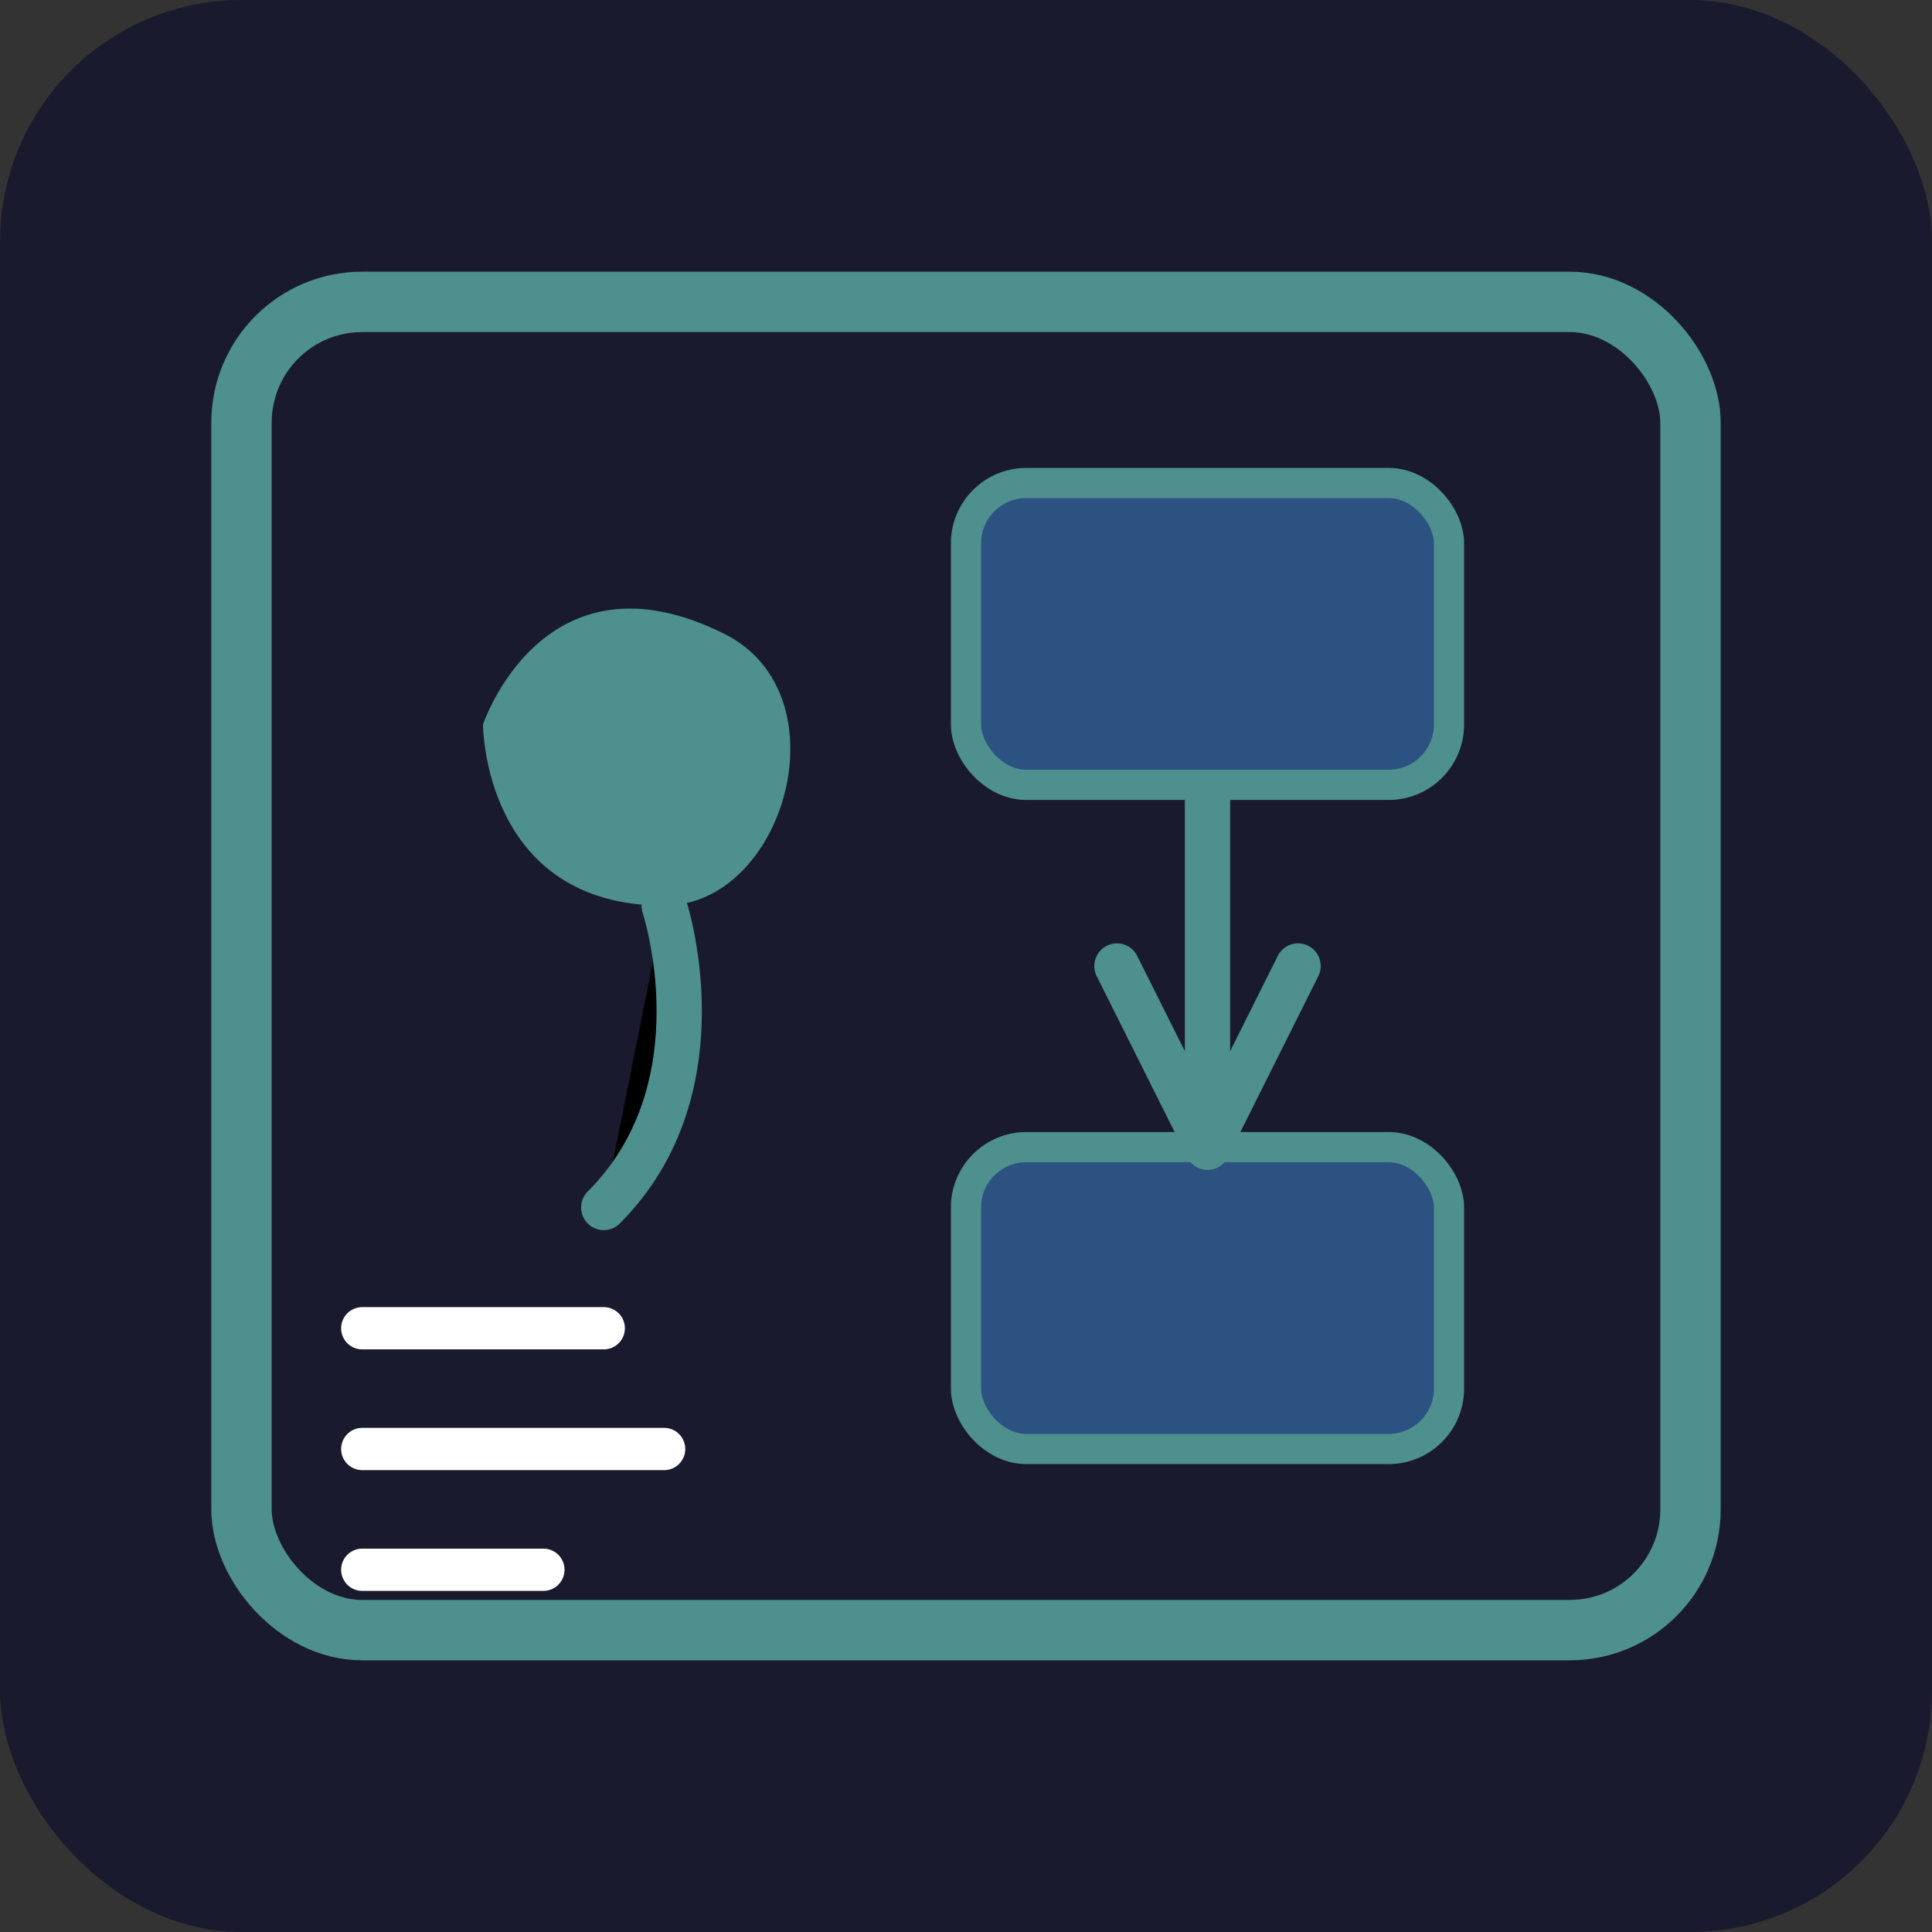
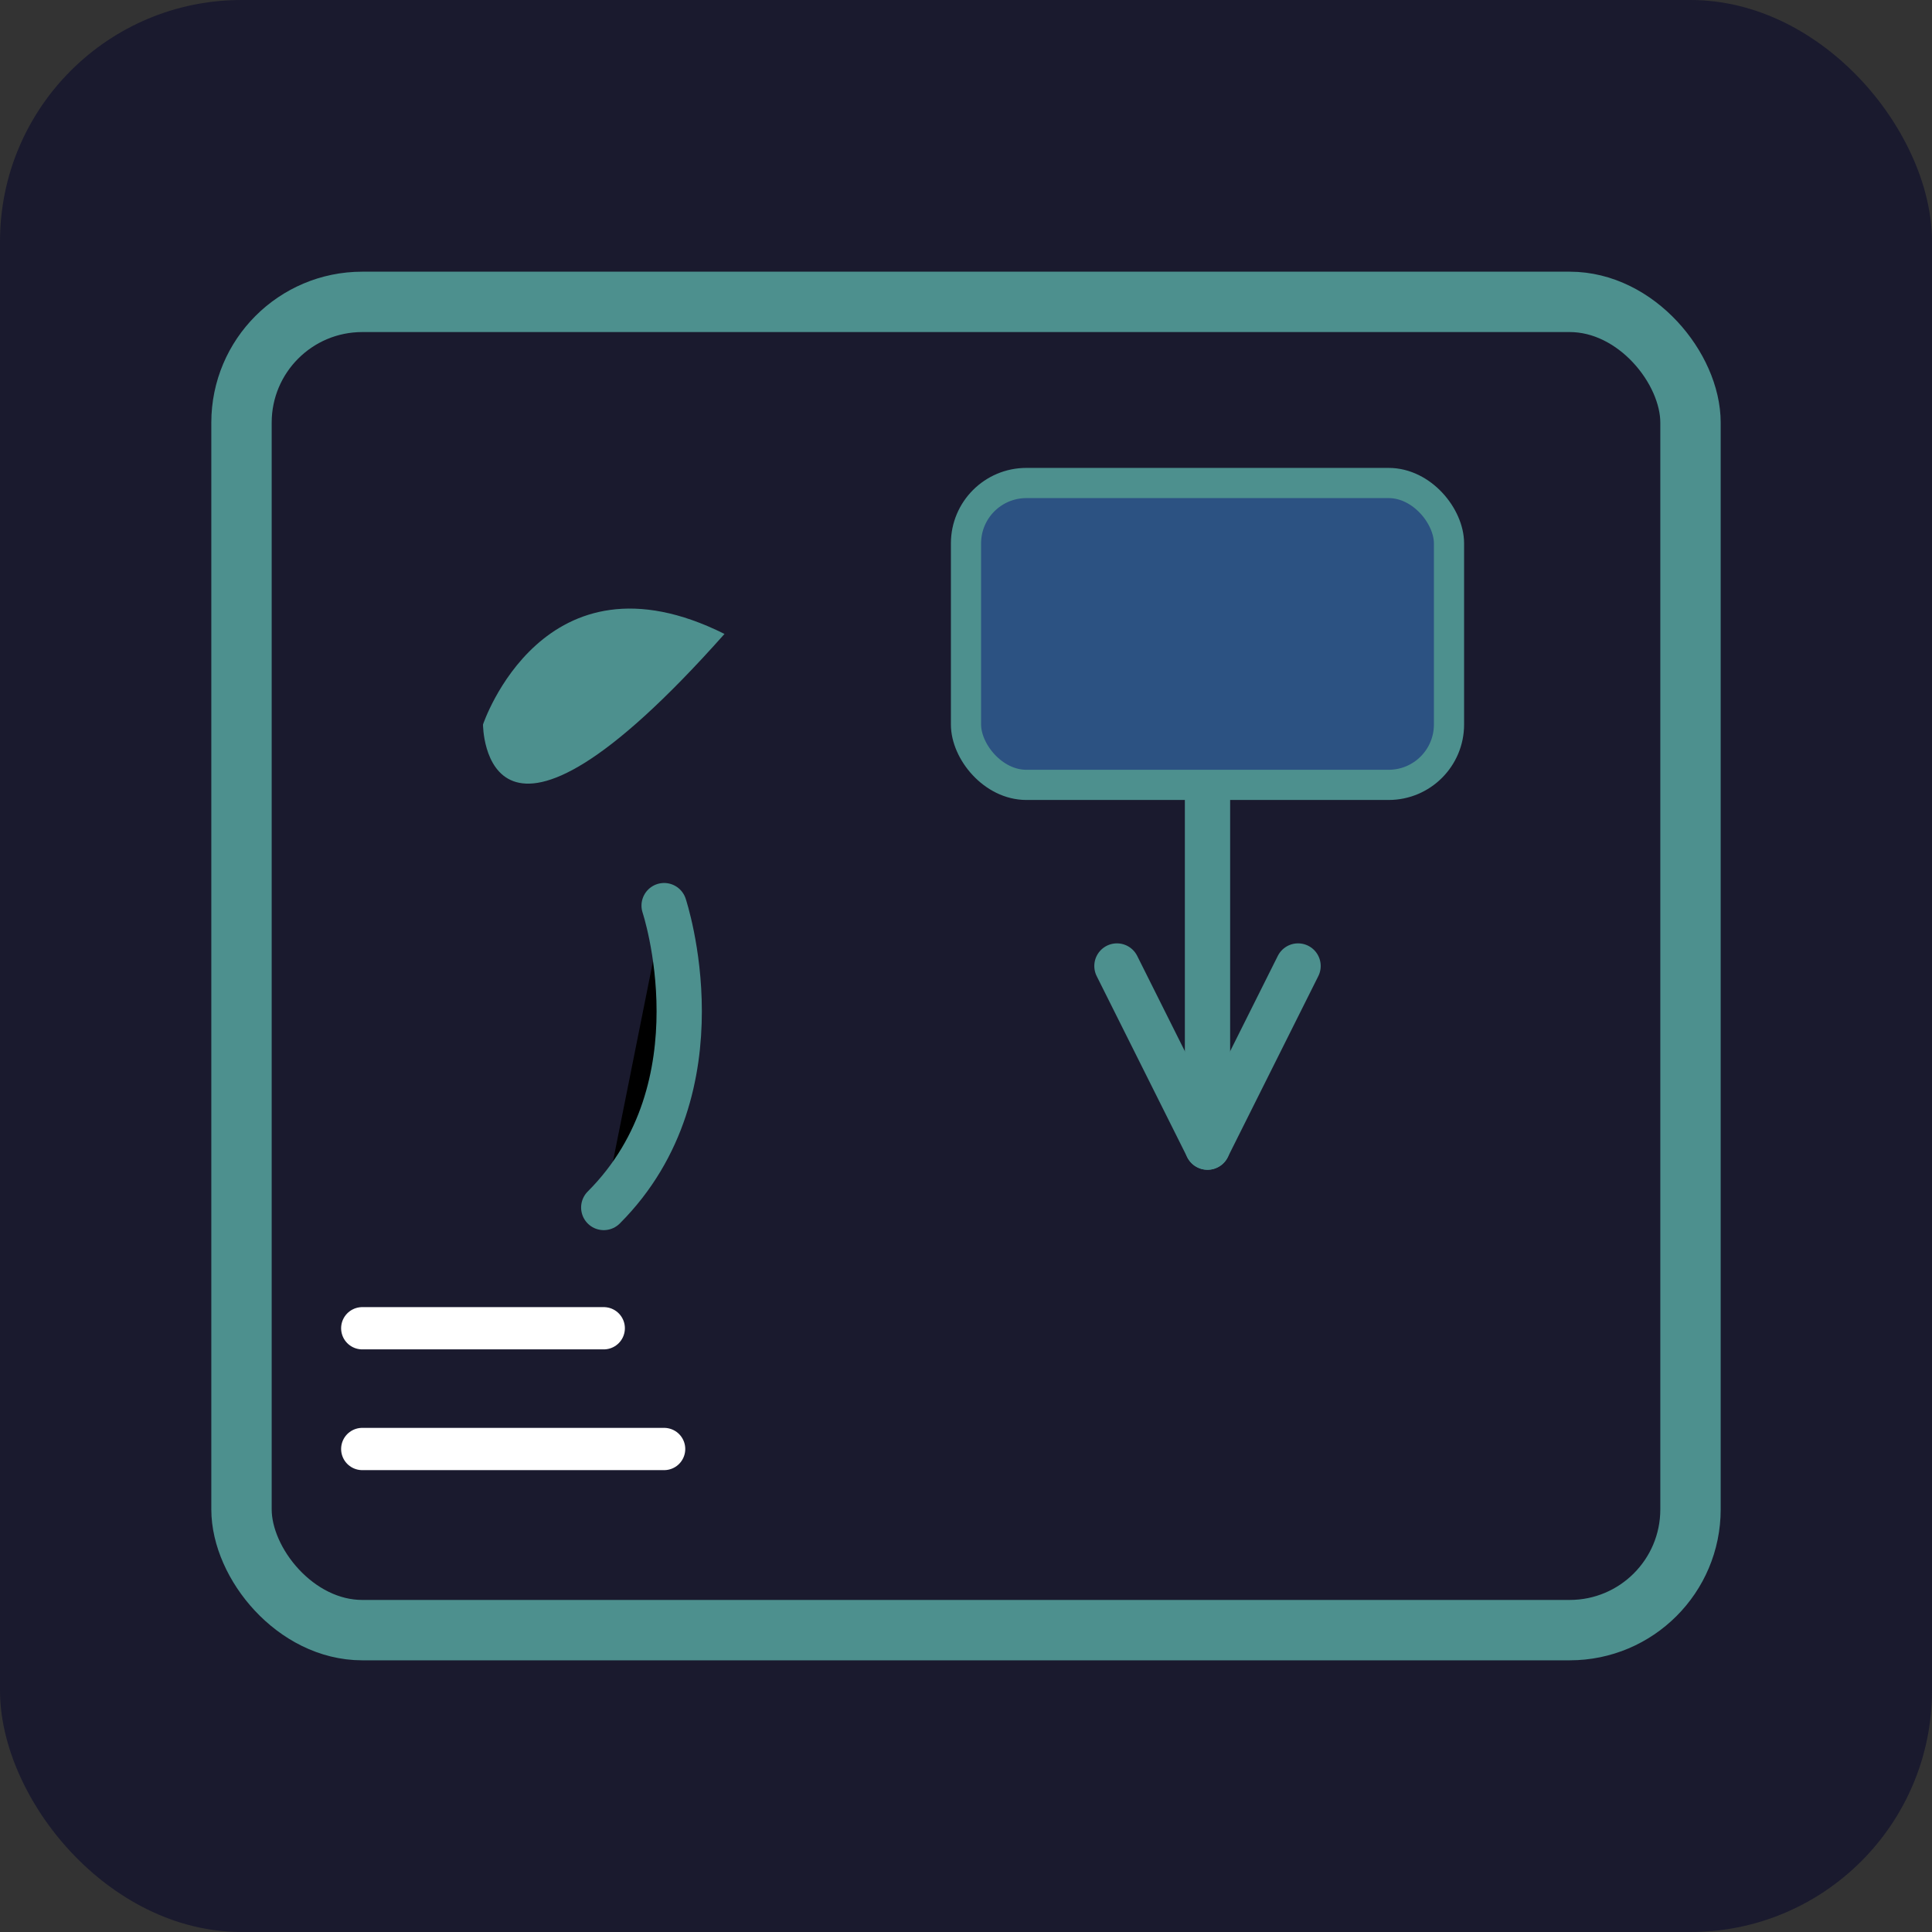
<svg xmlns="http://www.w3.org/2000/svg" width="32" height="32" viewBox="0 0 32 32">
  <rect x="0" y="0" width="32" height="32" fill="#333333" stroke="none" />
  <rect width="32" height="32" rx="4" fill="#1A1A2E" />
  <rect x="4" y="5" width="24" height="22" rx="2" fill="#1A1A2E" stroke="#4D908E" stroke-width="1" />
-   <path d="M8 12C8 12 9 9 12 10.5C14 11.5 13 15 11 15C8 15 8 12 8 12Z" fill="#4D908E" />
+   <path d="M8 12C8 12 9 9 12 10.5C8 15 8 12 8 12Z" fill="#4D908E" />
  <path d="M11 15C11 15 12 18 10 20" stroke="#4D908E" stroke-width="0.75" stroke-linecap="round" />
  <rect x="16" y="8" width="8" height="5" rx="1" fill="#2C5282" stroke="#4D908E" stroke-width="0.5" />
-   <rect x="16" y="19" width="8" height="5" rx="1" fill="#2C5282" stroke="#4D908E" stroke-width="0.5" />
  <path d="M6 22L10 22" stroke="white" stroke-width="0.7" stroke-linecap="round" />
  <path d="M6 24L11 24" stroke="white" stroke-width="0.7" stroke-linecap="round" />
-   <path d="M6 26L9 26" stroke="white" stroke-width="0.7" stroke-linecap="round" />
  <line x1="20" y1="13" x2="20" y2="19" stroke="#4D908E" stroke-width="0.75" />
  <path d="M20 19L18.5 16" stroke="#4D908E" stroke-width="0.75" stroke-linecap="round" />
  <path d="M20 19L21.5 16" stroke="#4D908E" stroke-width="0.75" stroke-linecap="round" />
</svg>